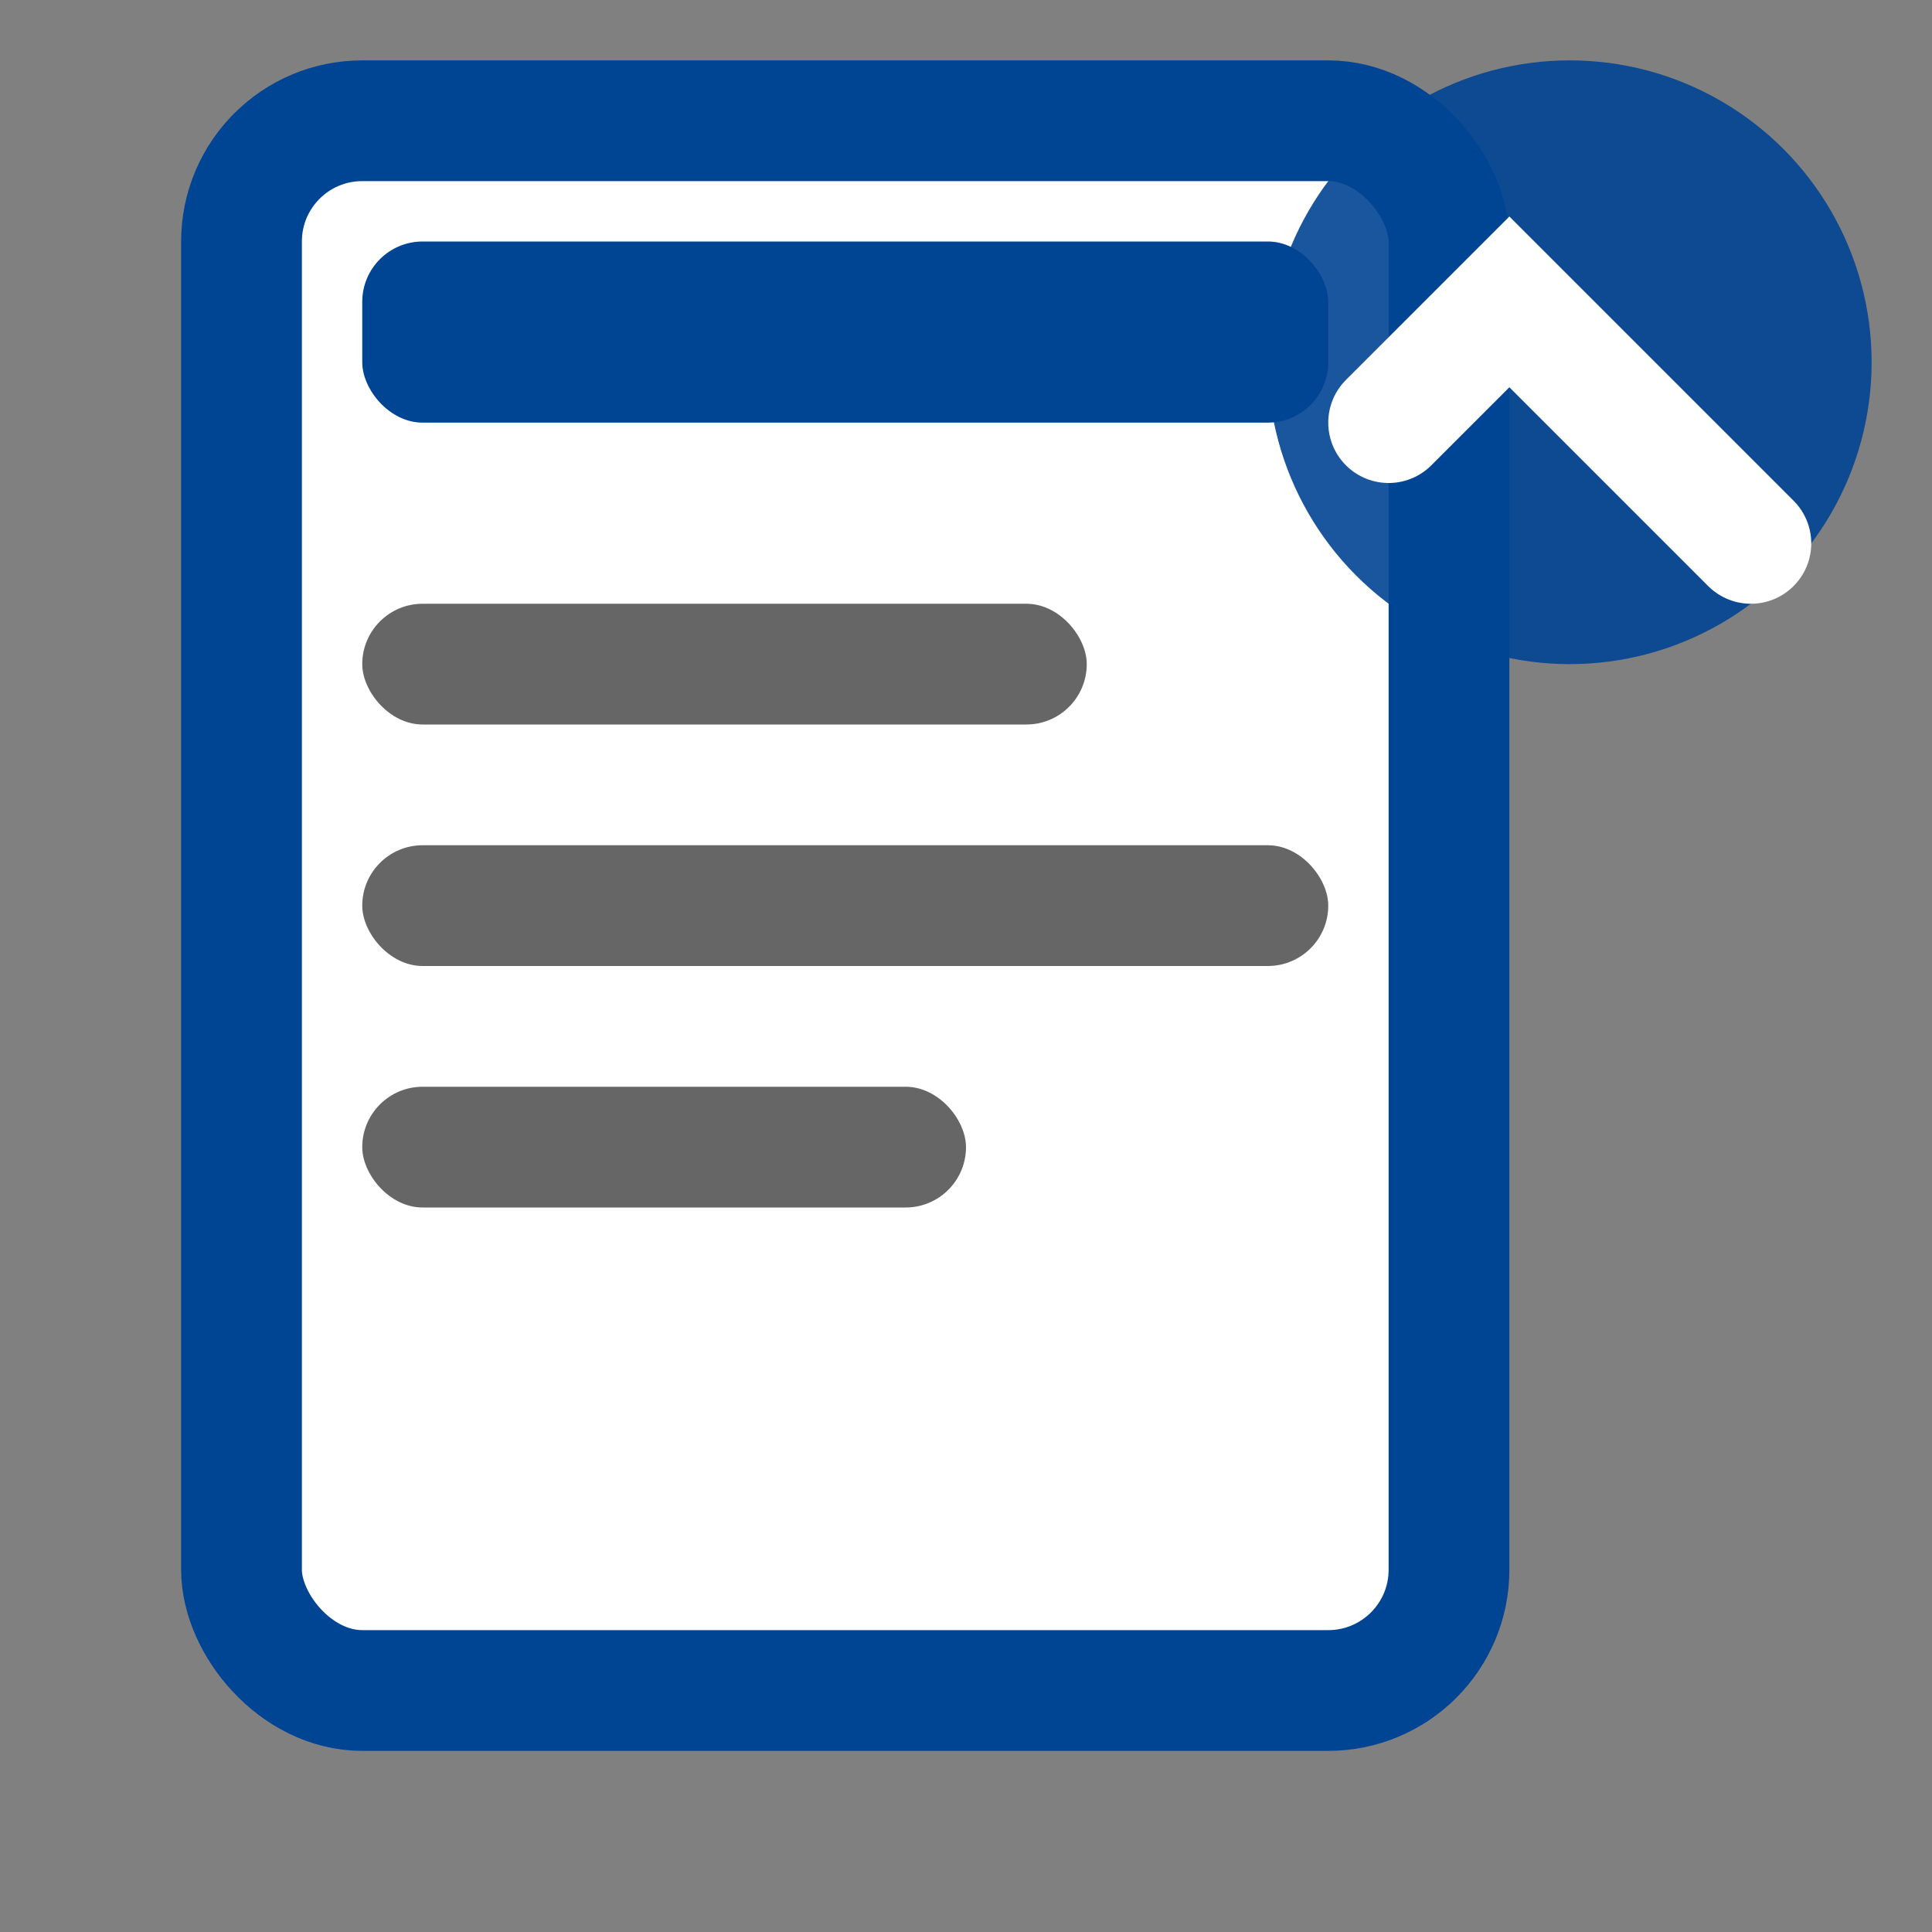
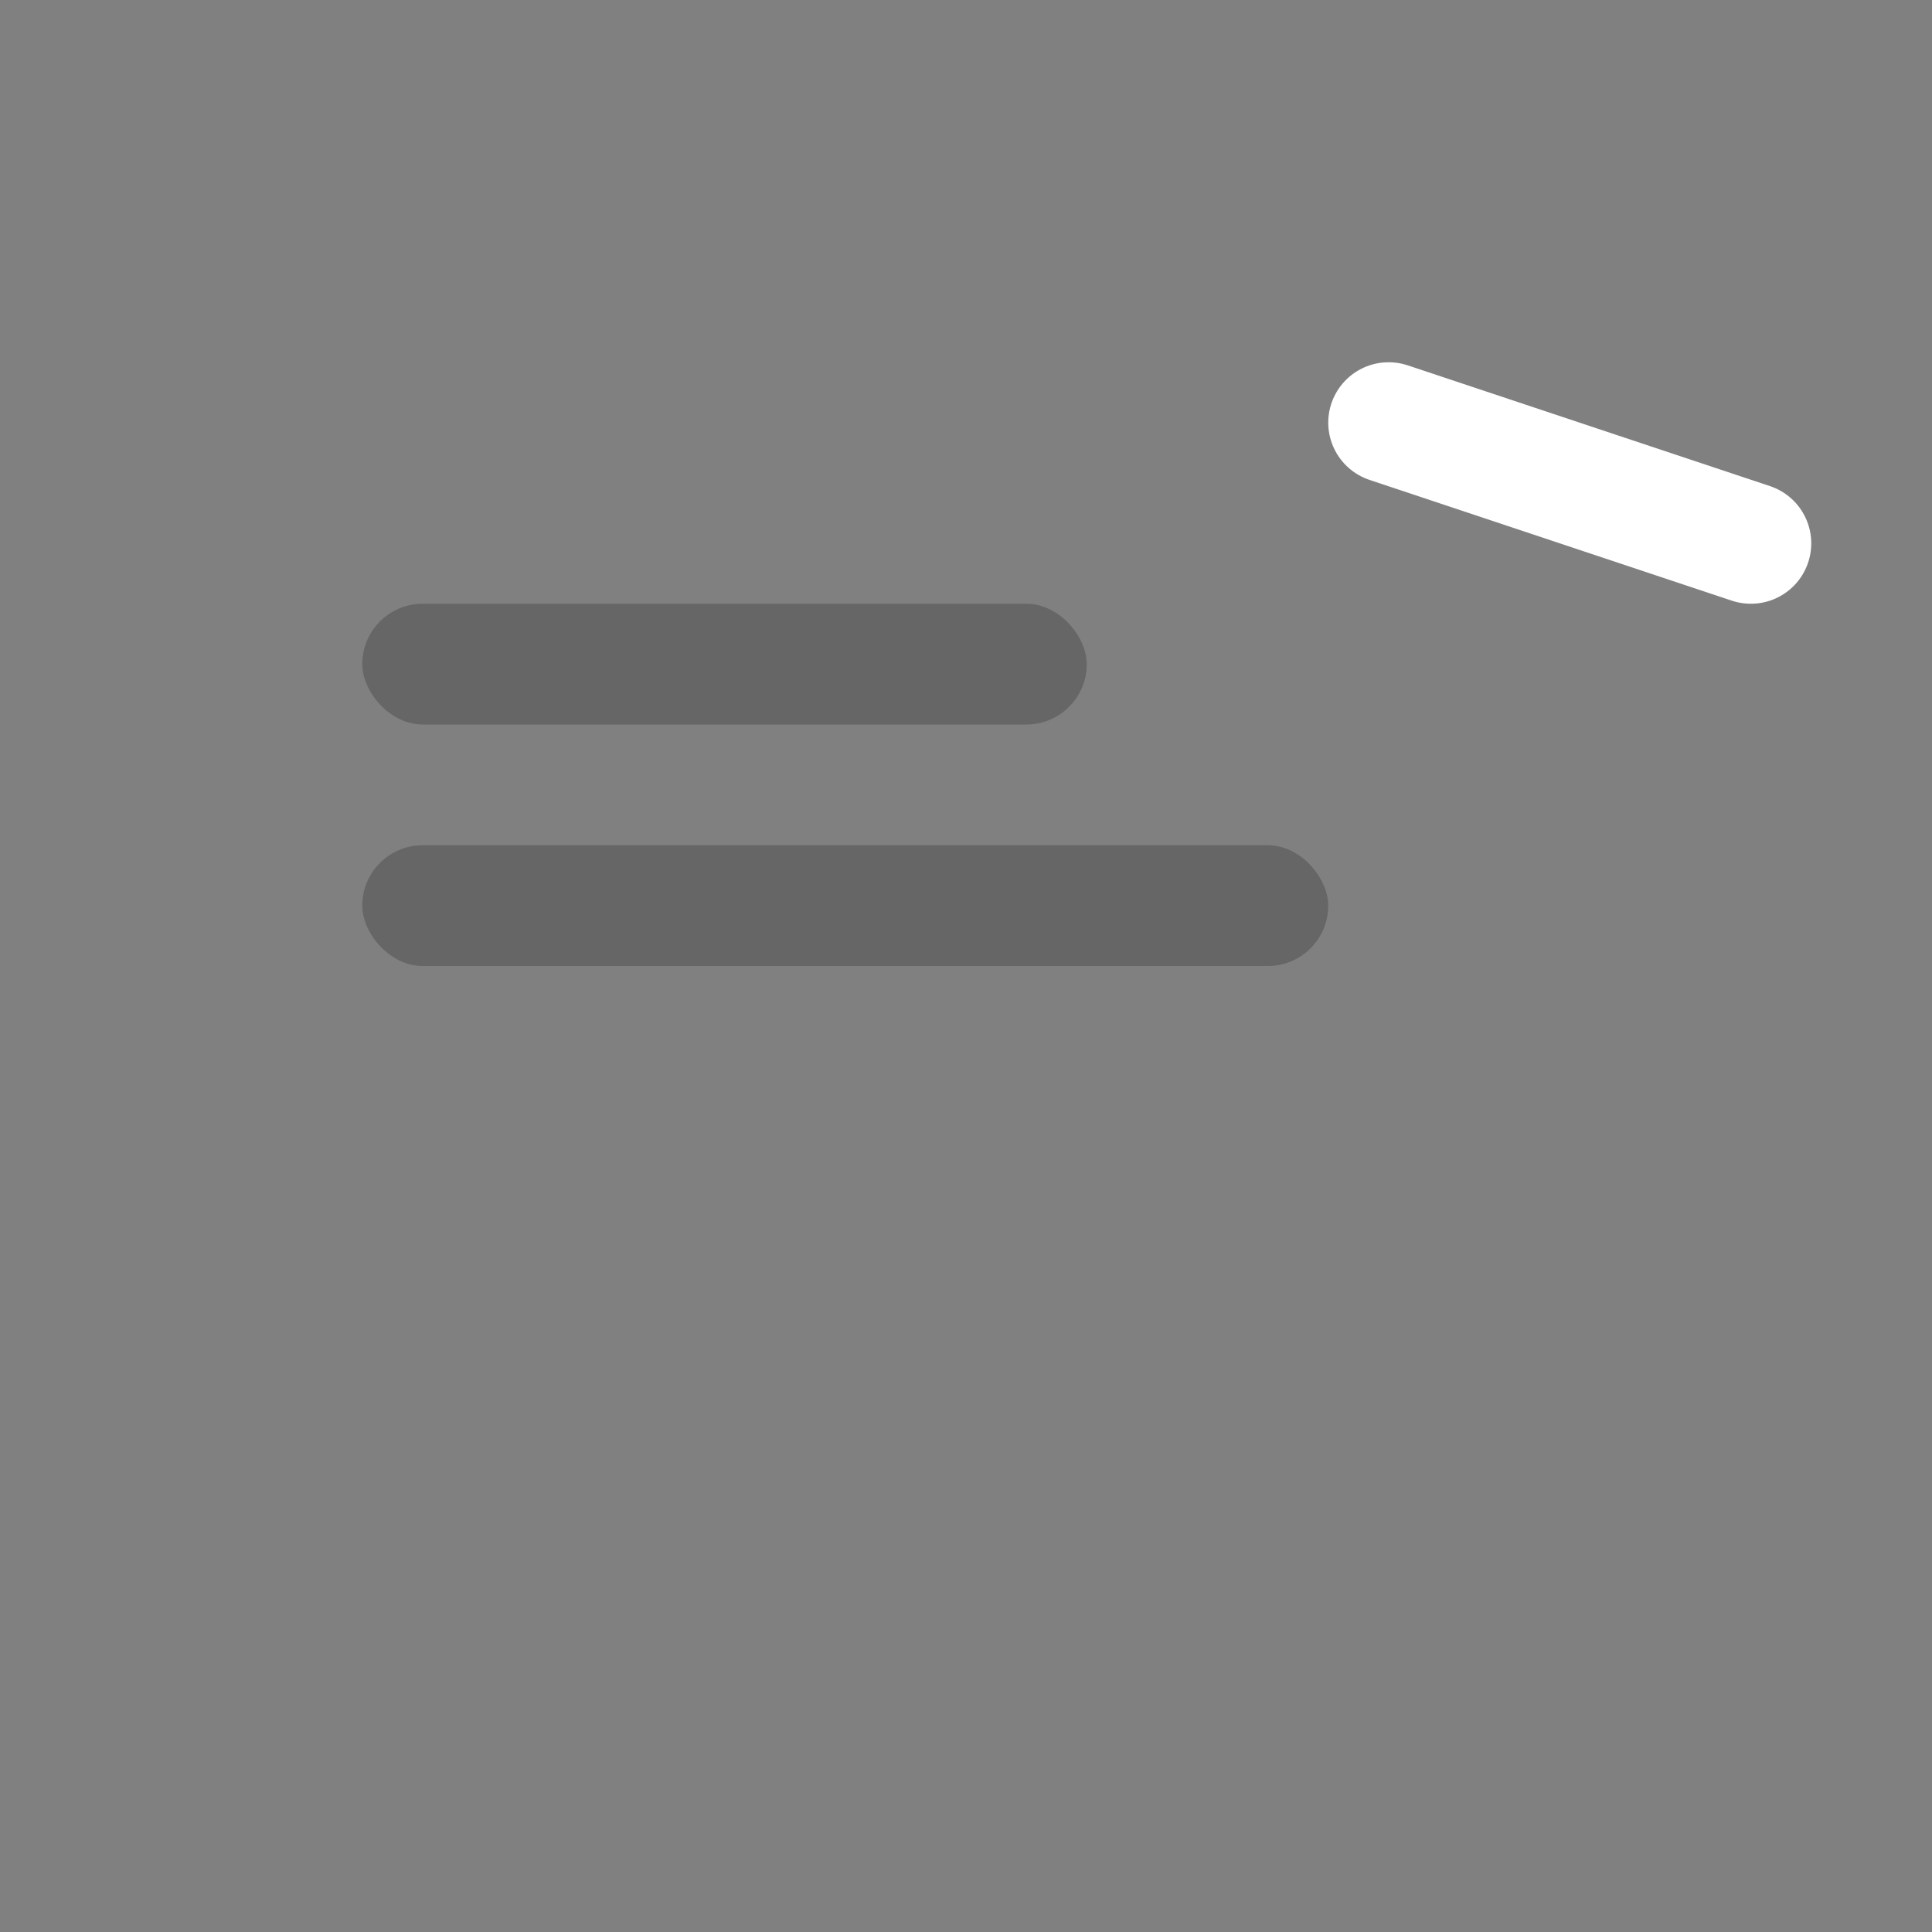
<svg xmlns="http://www.w3.org/2000/svg" width="16" height="16" viewBox="0 0 16 16">
  <rect x="0" y="0" width="16" height="16" fill="#808080" stroke="none" />
-   <rect x="2" y="1" width="10" height="13" rx="1" ry="1" fill="#ffffff" stroke="#004494" stroke-width="1" />
-   <rect x="3" y="2" width="8" height="1.5" rx="0.5" fill="#004494" />
  <rect x="3" y="5" width="6" height="1" rx="0.5" fill="#666666" />
  <rect x="3" y="7" width="8" height="1" rx="0.5" fill="#666666" />
-   <rect x="3" y="9" width="5" height="1" rx="0.5" fill="#666666" />
-   <circle cx="13" cy="3" r="2.5" fill="#004494" opacity="0.9" />
-   <path d="M11.5 3.5 L12.5 2.5 L14.5 4.5" stroke="#ffffff" stroke-width="1" fill="none" stroke-linecap="round" />
+   <path d="M11.5 3.5 L14.5 4.5" stroke="#ffffff" stroke-width="1" fill="none" stroke-linecap="round" />
</svg>